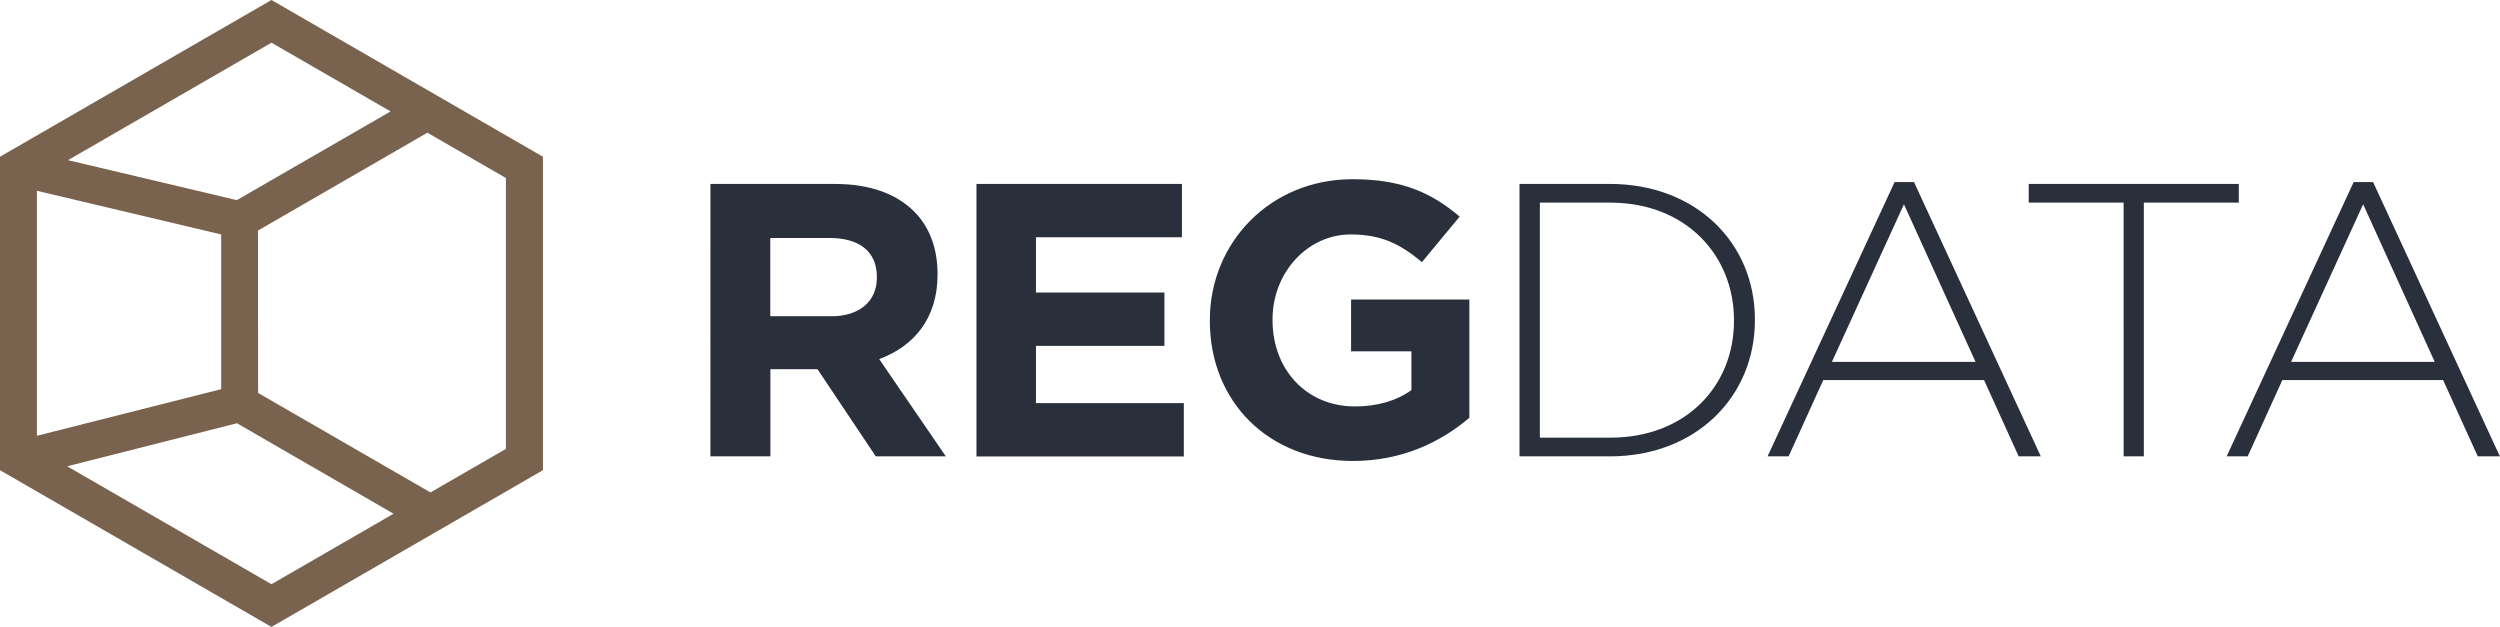
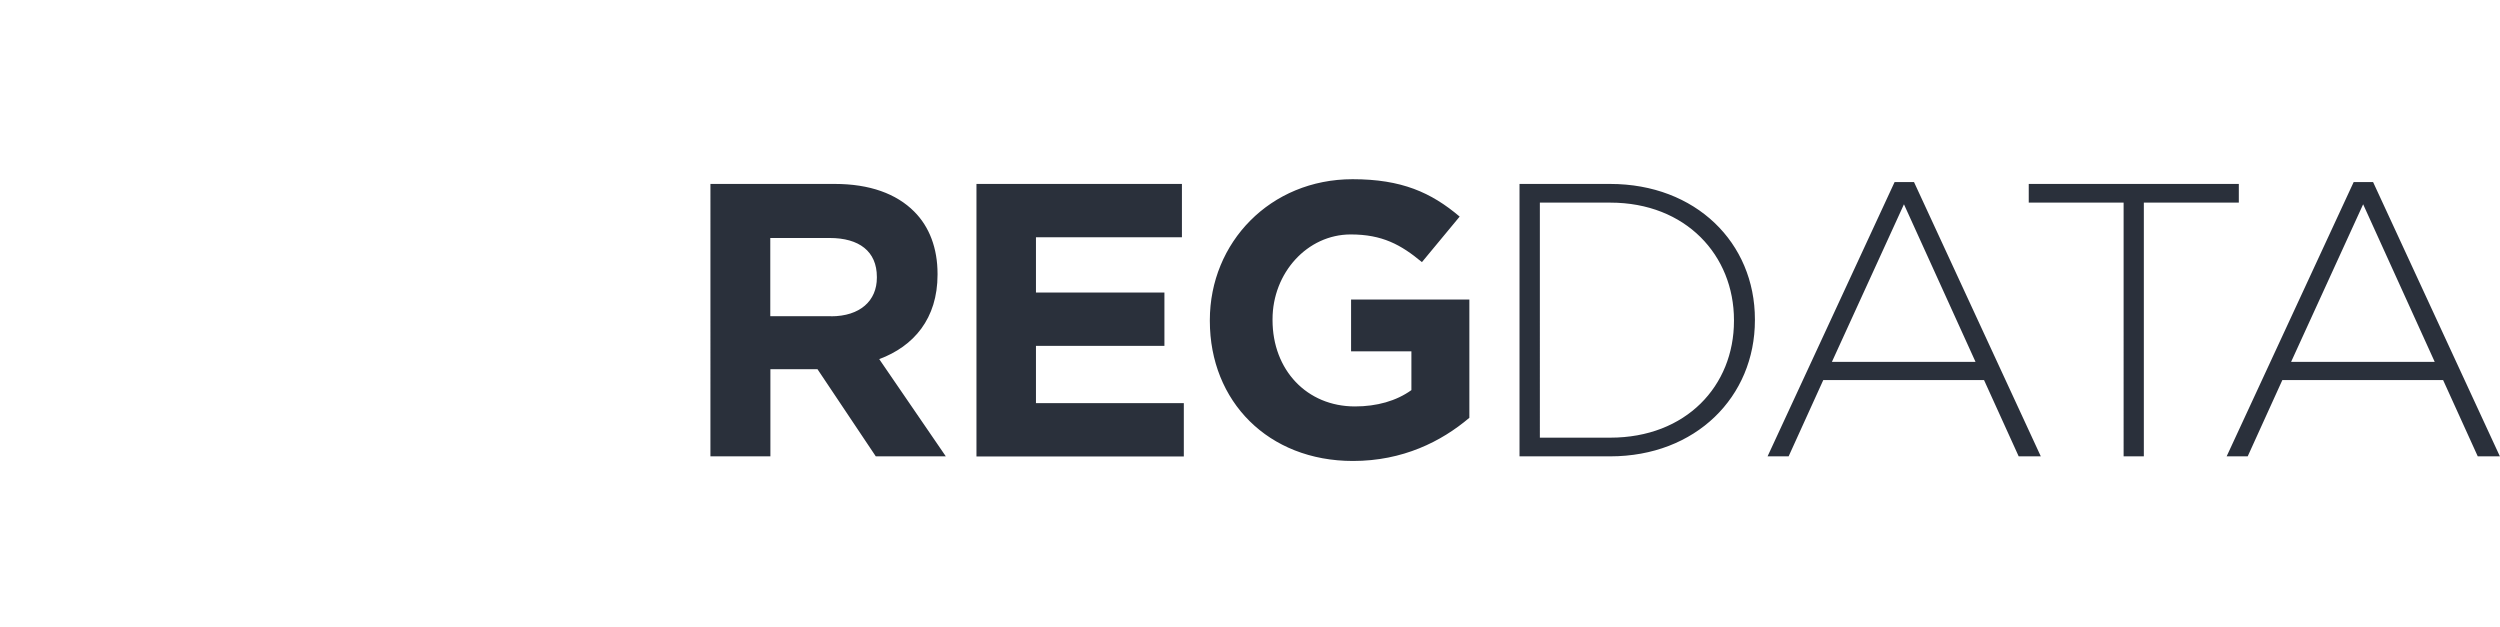
<svg xmlns="http://www.w3.org/2000/svg" viewBox="0 0 211.35 53">
  <switch>
    <g>
      <path d="M60.05 15.55h10.53c2.93 0 5.2.82 6.71 2.34 1.28 1.28 1.97 3.09 1.97 5.26v.07c0 3.72-2.01 6.05-4.93 7.14l5.63 8.22h-5.92l-4.93-7.37h-3.98v7.37h-5.07V15.55zm10.2 11.19c2.47 0 3.88-1.32 3.88-3.26v-.07c0-2.17-1.51-3.29-3.98-3.29h-5.03v6.61h5.13zm12.3-11.19h17.37v4.51H87.58v4.67h10.86v4.51H87.58v4.84h12.5v4.51H82.55V15.55zm19.73 11.58v-.07c0-6.55 5.1-11.91 12.07-11.91 4.14 0 6.64 1.12 9.05 3.16l-3.19 3.85c-1.78-1.48-3.36-2.34-6.02-2.34-3.68 0-6.61 3.26-6.61 7.17v.07c0 4.21 2.89 7.3 6.97 7.3 1.84 0 3.49-.46 4.77-1.38V29.7h-5.1v-4.38h10v10c-2.37 2.01-5.63 3.65-9.84 3.65-7.16 0-12.1-5.03-12.1-11.84zm26.18-11.58h7.66c7.24 0 12.24 4.97 12.24 11.45v.07c0 6.48-5 11.51-12.24 11.51h-7.66V15.55zM136.13 37c6.41 0 10.46-4.38 10.46-9.87v-.07c0-5.46-4.05-9.93-10.46-9.93h-5.95V37h5.95zm24.04-21.61h1.64l10.72 23.19h-1.87l-2.93-6.45h-13.59l-2.93 6.45h-1.78l10.74-23.19zm6.84 15.2l-6.05-13.32-6.09 13.32h12.14zm12.53-13.46h-8.03v-1.58h17.76v1.58h-8.03v21.45h-1.71V17.13zm19.44-1.74h1.64l10.72 23.19h-1.87l-2.93-6.45h-13.59l-2.93 6.45h-1.78l10.74-23.19zm6.85 15.2l-6.05-13.32-6.09 13.32h12.14z" fill="#2a303b" />
-       <path d="M22.95 53L0 39.75v-26.5L22.95 0 45.9 13.25v26.5L22.95 53zM5.68 39.42l17.27 9.97 10.32-5.96-13.24-7.65-14.35 3.64zm16.14-6.2l14.57 8.41 6.38-3.68v-22.9l-6.64-3.83-14.32 8.27.01 13.73zM3.12 16.13v20.71L18.7 32.9V19.82L3.12 16.13zm2.63-2.59l14.27 3.38 13-7.5-10.07-5.81-17.2 9.93z" fill="#7a634e" />
    </g>
  </switch>
</svg>